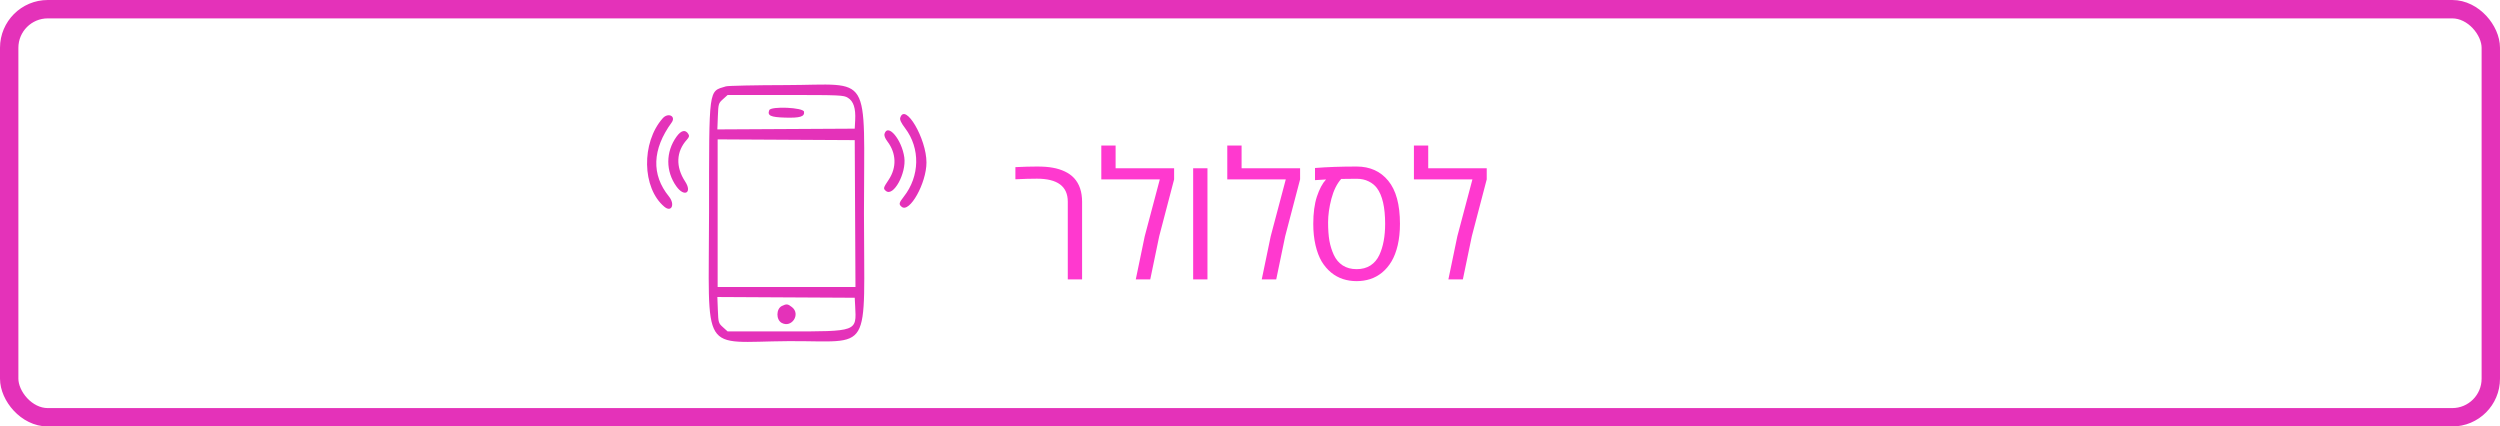
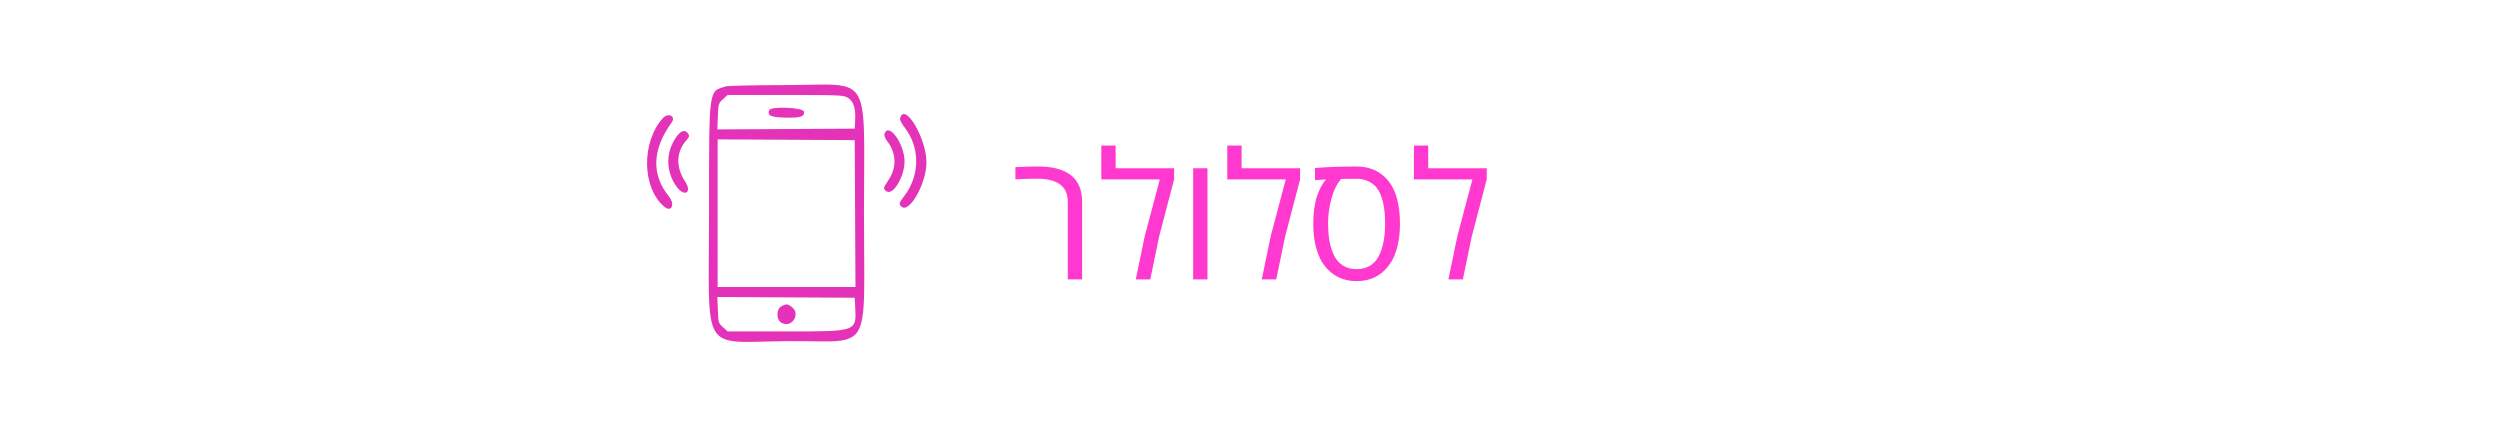
<svg xmlns="http://www.w3.org/2000/svg" width="680" height="116" viewBox="0 0 680 116" fill="none">
-   <path fill-rule="evenodd" clip-rule="evenodd" d="M197.437 23.494C192.672 24.943 192.877 23.408 192.861 57.817C192.843 97.206 190.23 92.954 214.355 92.792C237.618 92.635 234.998 97.052 234.998 57.989C234.998 19.049 237.451 23.09 213.855 23.142C205.401 23.16 198.013 23.319 197.437 23.494ZM230.631 26.599C232.157 27.538 232.78 29.445 232.61 32.658L232.487 34.996L213.804 35.098L195.122 35.199L195.257 31.655C195.389 28.217 195.43 28.077 196.654 26.974L197.916 25.837L213.656 25.838C228.575 25.84 229.46 25.879 230.631 26.599ZM209.234 29.97C208.674 31.441 209.585 31.873 213.497 31.99C217.641 32.114 218.886 31.731 218.697 30.39C218.532 29.227 209.666 28.833 209.234 29.97ZM180.26 32.171C174.397 38.789 174.625 51.145 180.705 56.235C182.668 57.879 183.683 55.576 181.941 53.43C177.128 47.506 177.381 40.624 182.678 33.34C183.949 31.591 181.726 30.516 180.26 32.171ZM244.861 32.043C244.699 32.559 245.114 33.439 246.196 34.869C250.35 40.358 250.199 47.931 245.824 53.503C244.497 55.193 244.421 55.555 245.251 56.25C247.396 58.045 252 49.823 252 44.197C252 37.697 246.193 27.811 244.861 32.043ZM184.01 37.179C181.04 41.315 181.033 46.598 183.992 50.718C186.148 53.721 188.37 52.431 186.348 49.351C183.735 45.371 183.911 41.216 186.827 38C187.458 37.304 187.547 36.957 187.225 36.441C186.428 35.157 185.271 35.422 184.01 37.179ZM240.603 36.355C240.442 36.868 240.704 37.583 241.382 38.481C243.816 41.699 243.938 45.569 241.711 48.907C240.234 51.121 240.194 51.286 240.969 51.936C242.995 53.632 246.566 47.133 245.974 42.828C245.313 38.021 241.518 33.447 240.603 36.355ZM232.587 58.09L232.687 78.066H213.943H195.199V57.989V37.912L213.843 38.013L232.487 38.115L232.587 58.09ZM232.61 83.328C232.976 90.246 233.241 90.149 213.894 90.149H197.916L196.654 89.012C195.43 87.909 195.389 87.769 195.257 84.331L195.122 80.787L213.804 80.888L232.487 80.989L232.61 83.328ZM212.675 83.223C211.082 83.998 211.051 86.981 212.628 87.832C215.339 89.296 217.848 85.467 215.433 83.551C214.296 82.649 213.942 82.607 212.675 83.223Z" fill="#E432B9" />
+   <path fill-rule="evenodd" clip-rule="evenodd" d="M197.437 23.494C192.672 24.943 192.877 23.408 192.861 57.817C192.843 97.206 190.23 92.954 214.355 92.792C237.618 92.635 234.998 97.052 234.998 57.989C234.998 19.049 237.451 23.09 213.855 23.142C205.401 23.16 198.013 23.319 197.437 23.494ZM230.631 26.599C232.157 27.538 232.78 29.445 232.61 32.658L232.487 34.996L213.804 35.098L195.122 35.199L195.257 31.655C195.389 28.217 195.43 28.077 196.654 26.974L197.916 25.837L213.656 25.838C228.575 25.84 229.46 25.879 230.631 26.599ZM209.234 29.97C208.674 31.441 209.585 31.873 213.497 31.99C217.641 32.114 218.886 31.731 218.697 30.39C218.532 29.227 209.666 28.833 209.234 29.97ZM180.26 32.171C174.397 38.789 174.625 51.145 180.705 56.235C182.668 57.879 183.683 55.576 181.941 53.43C177.128 47.506 177.381 40.624 182.678 33.34C183.949 31.591 181.726 30.516 180.26 32.171ZM244.861 32.043C244.699 32.559 245.114 33.439 246.196 34.869C250.35 40.358 250.199 47.931 245.824 53.503C244.497 55.193 244.421 55.555 245.251 56.25C247.396 58.045 252 49.823 252 44.197C252 37.697 246.193 27.811 244.861 32.043ZM184.01 37.179C181.04 41.315 181.033 46.598 183.992 50.718C186.148 53.721 188.37 52.431 186.348 49.351C183.735 45.371 183.911 41.216 186.827 38C187.458 37.304 187.547 36.957 187.225 36.441C186.428 35.157 185.271 35.422 184.01 37.179ZM240.603 36.355C240.442 36.868 240.704 37.583 241.382 38.481C243.816 41.699 243.938 45.569 241.711 48.907C240.234 51.121 240.194 51.286 240.969 51.936C242.995 53.632 246.566 47.133 245.974 42.828C245.313 38.021 241.518 33.447 240.603 36.355ZM232.587 58.09L232.687 78.066H213.943H195.199V57.989V37.912L232.487 38.115L232.587 58.09ZM232.61 83.328C232.976 90.246 233.241 90.149 213.894 90.149H197.916L196.654 89.012C195.43 87.909 195.389 87.769 195.257 84.331L195.122 80.787L213.804 80.888L232.487 80.989L232.61 83.328ZM212.675 83.223C211.082 83.998 211.051 86.981 212.628 87.832C215.339 89.296 217.848 85.467 215.433 83.551C214.296 82.649 213.942 82.607 212.675 83.223Z" fill="#E432B9" />
  <g filter="url(#filter0_b_148_147)">
-     <rect x="2.5" y="2.5" width="675" height="111" rx="10.5" stroke="#E432B9" stroke-width="5" />
-   </g>
+     </g>
  <path d="M276.188 45.461C278.375 45.352 280.336 45.297 282.07 45.297C283.805 45.297 285.242 45.406 286.383 45.625C287.539 45.828 288.617 46.164 289.617 46.633C290.617 47.102 291.461 47.703 292.148 48.438C293.602 50.016 294.328 52.172 294.328 54.906V76H290.438V54.859C290.438 50.688 287.641 48.602 282.047 48.602C280.359 48.602 278.406 48.656 276.188 48.766V45.461ZM303.445 45.766H319.359V48.789L315.305 64.258L312.867 76H308.93L311.367 64.258L315.469 48.789H299.555V39.578H303.445V45.766ZM328.43 76H324.539V45.766H328.43V76ZM337.711 45.766H353.625V48.789L349.57 64.258L347.133 76H343.195L345.633 64.258L349.734 48.789H333.82V39.578H337.711V45.766ZM369 45.297C372.625 45.297 375.492 46.586 377.602 49.164C379.727 51.742 380.789 55.648 380.789 60.883C380.789 63.008 380.586 64.945 380.18 66.695C379.773 68.43 379.211 69.898 378.492 71.102C377.789 72.289 376.938 73.297 375.938 74.125C374.938 74.938 373.859 75.531 372.703 75.906C371.547 76.281 370.312 76.469 369 76.469C367.688 76.469 366.453 76.281 365.297 75.906C364.141 75.531 363.062 74.938 362.062 74.125C361.062 73.297 360.203 72.289 359.484 71.102C358.781 69.898 358.227 68.43 357.82 66.695C357.414 64.945 357.211 63.008 357.211 60.883C357.211 57.961 357.539 55.492 358.195 53.477C358.867 51.445 359.695 49.891 360.68 48.812L357.68 49V45.695C360.977 45.43 364.75 45.297 369 45.297ZM364.805 48.672C363.633 49.984 362.742 51.789 362.133 54.086C361.539 56.383 361.242 58.508 361.242 60.461C361.242 62.414 361.359 64.086 361.594 65.477C361.844 66.852 362.25 68.148 362.812 69.367C363.375 70.57 364.18 71.516 365.227 72.203C366.273 72.875 367.531 73.211 369 73.211C370.469 73.211 371.727 72.875 372.773 72.203C373.82 71.516 374.625 70.562 375.188 69.344C376.234 67.094 376.758 64.273 376.758 60.883C376.758 56.383 376.008 53.133 374.508 51.133C373.945 50.383 373.195 49.781 372.258 49.328C371.32 48.859 370.234 48.625 369 48.625L364.805 48.672ZM388.477 45.766H404.391V48.789L400.336 64.258L397.898 76H393.961L396.398 64.258L400.5 48.789H384.586V39.578H388.477V45.766Z" fill="#FF39CF" />
-   <path d="M426.891 48.438C426.047 48.438 425.094 48.578 424.031 48.859V45.789C425.281 45.461 426.68 45.297 428.227 45.297C433.102 45.297 435.539 47.977 435.539 53.336V76H432.328L431.883 70.891H431.695C431.617 71.078 431.43 71.406 431.133 71.875C430.852 72.344 430.57 72.758 430.289 73.117C430.008 73.461 429.641 73.844 429.188 74.266C428.734 74.688 428.258 75.055 427.758 75.367C427.273 75.68 426.695 75.938 426.023 76.141C425.367 76.359 424.688 76.469 423.984 76.469C422.516 76.469 421.422 76.367 420.703 76.164L421.266 72.602C421.922 72.805 422.992 72.906 424.477 72.906C425.57 72.906 426.734 72.453 427.969 71.547C429.438 70.438 430.484 68.953 431.109 67.094C431.469 66.016 431.648 64.844 431.648 63.578V53.664C431.648 51.773 431.234 50.414 430.406 49.586C429.641 48.82 428.469 48.438 426.891 48.438ZM442.617 65.781V45.766H446.508V61.797L443.414 65.781H442.617ZM453.258 65.781V45.766H457.148V61.797L454.055 65.781H453.258ZM464.203 76V45.648C467.844 45.414 471.297 45.297 474.562 45.297C477.344 45.297 479.688 45.742 481.594 46.633C483.594 47.57 484.969 49.086 485.719 51.18C486.109 52.273 486.305 53.516 486.305 54.906V76H482.414V54.859C482.414 50.688 479.617 48.602 474.023 48.602L468.094 48.812V76H464.203Z" fill="white" />
  <defs>
    <filter id="filter0_b_148_147" x="-4" y="-4" width="688" height="124" filterUnits="userSpaceOnUse" color-interpolation-filters="sRGB">
      <feFlood flood-opacity="0" result="BackgroundImageFix" />
      <feGaussianBlur in="BackgroundImageFix" stdDeviation="2" />
      <feComposite in2="SourceAlpha" operator="in" result="effect1_backgroundBlur_148_147" />
      <feBlend mode="normal" in="SourceGraphic" in2="effect1_backgroundBlur_148_147" result="shape" />
    </filter>
  </defs>
</svg>